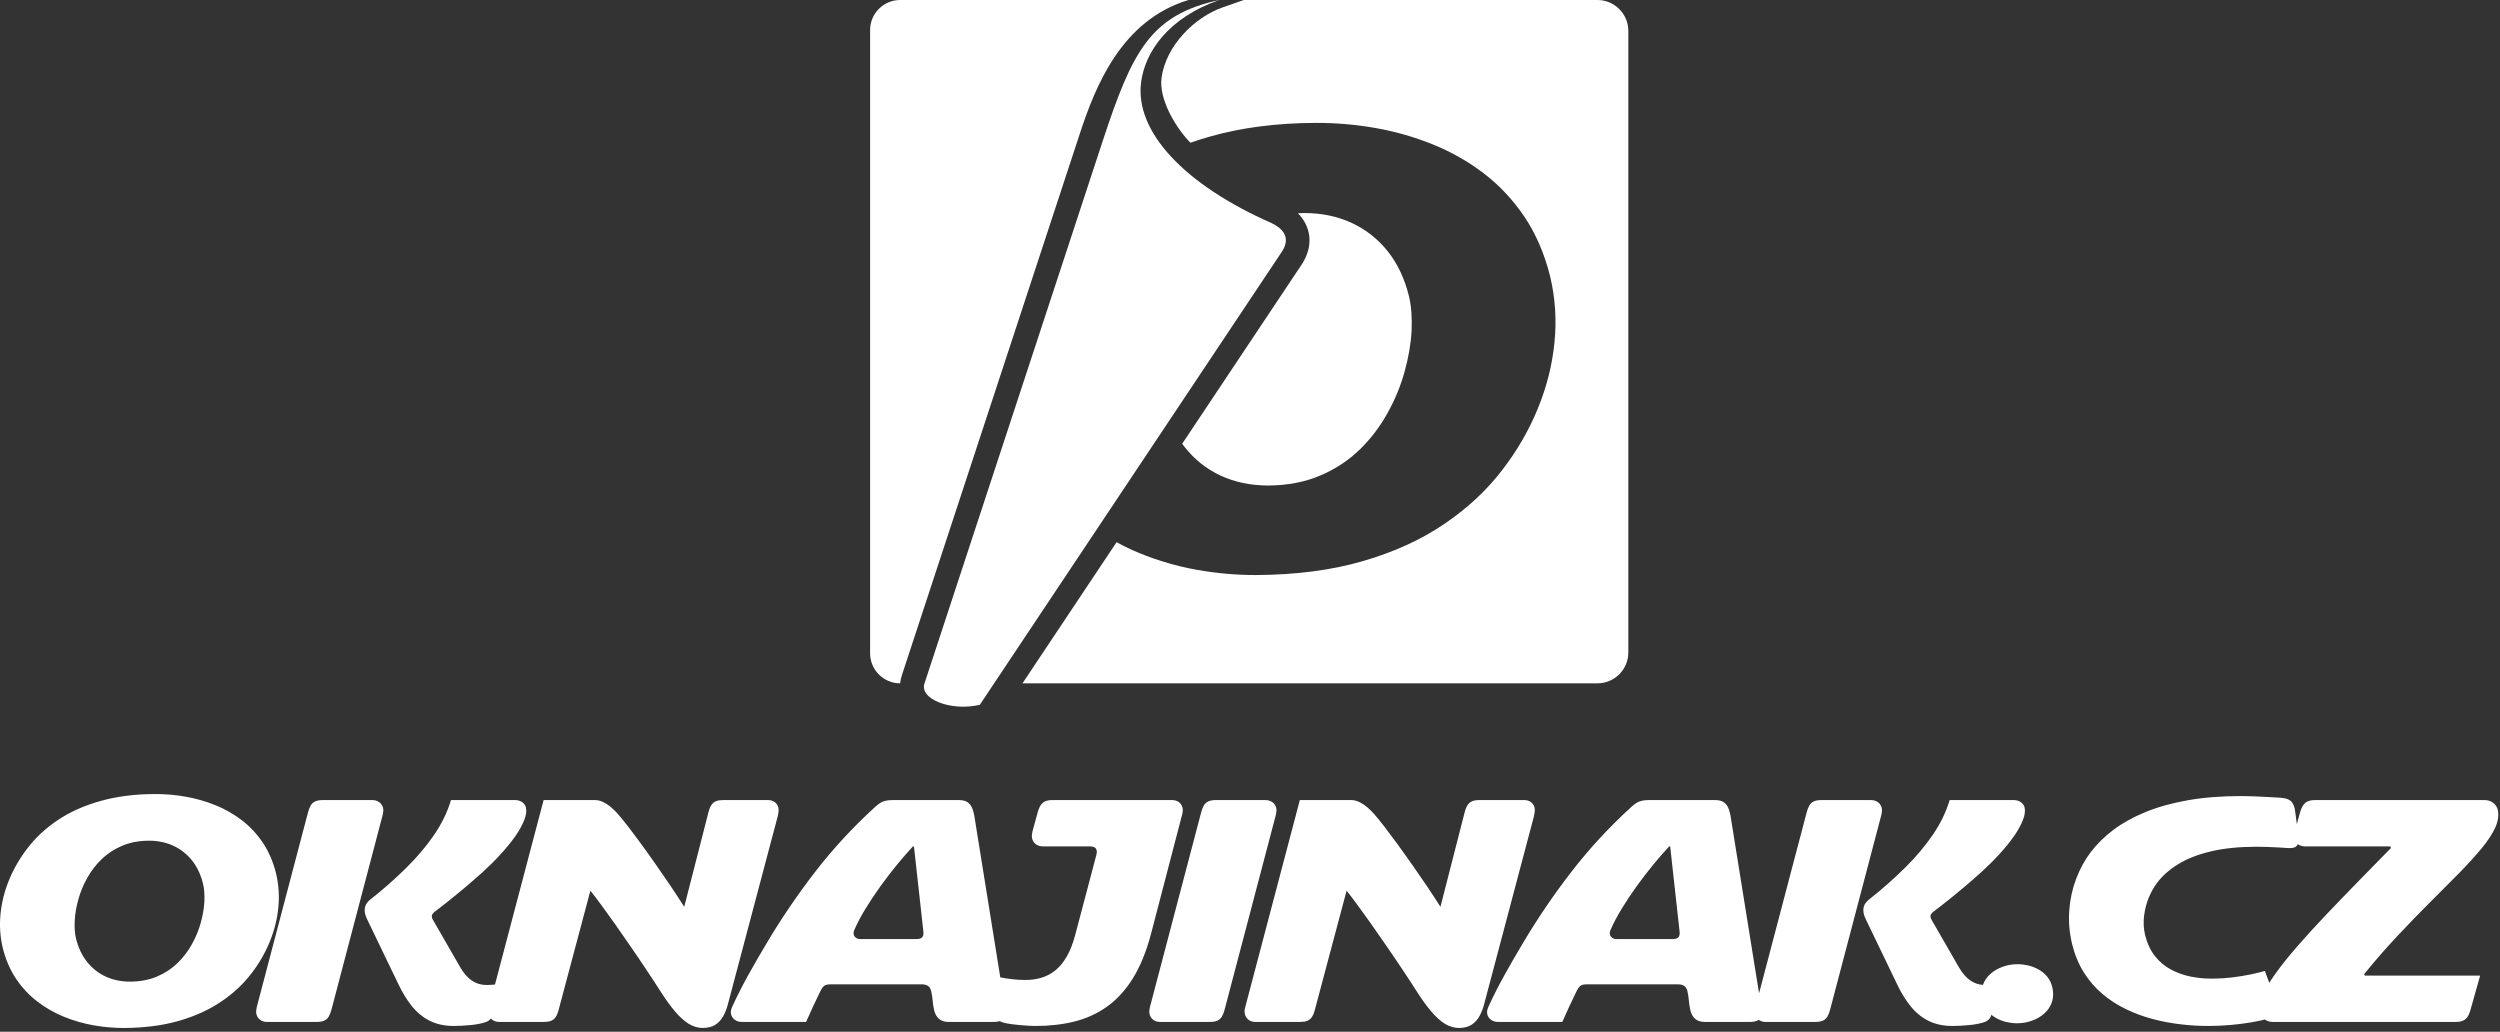
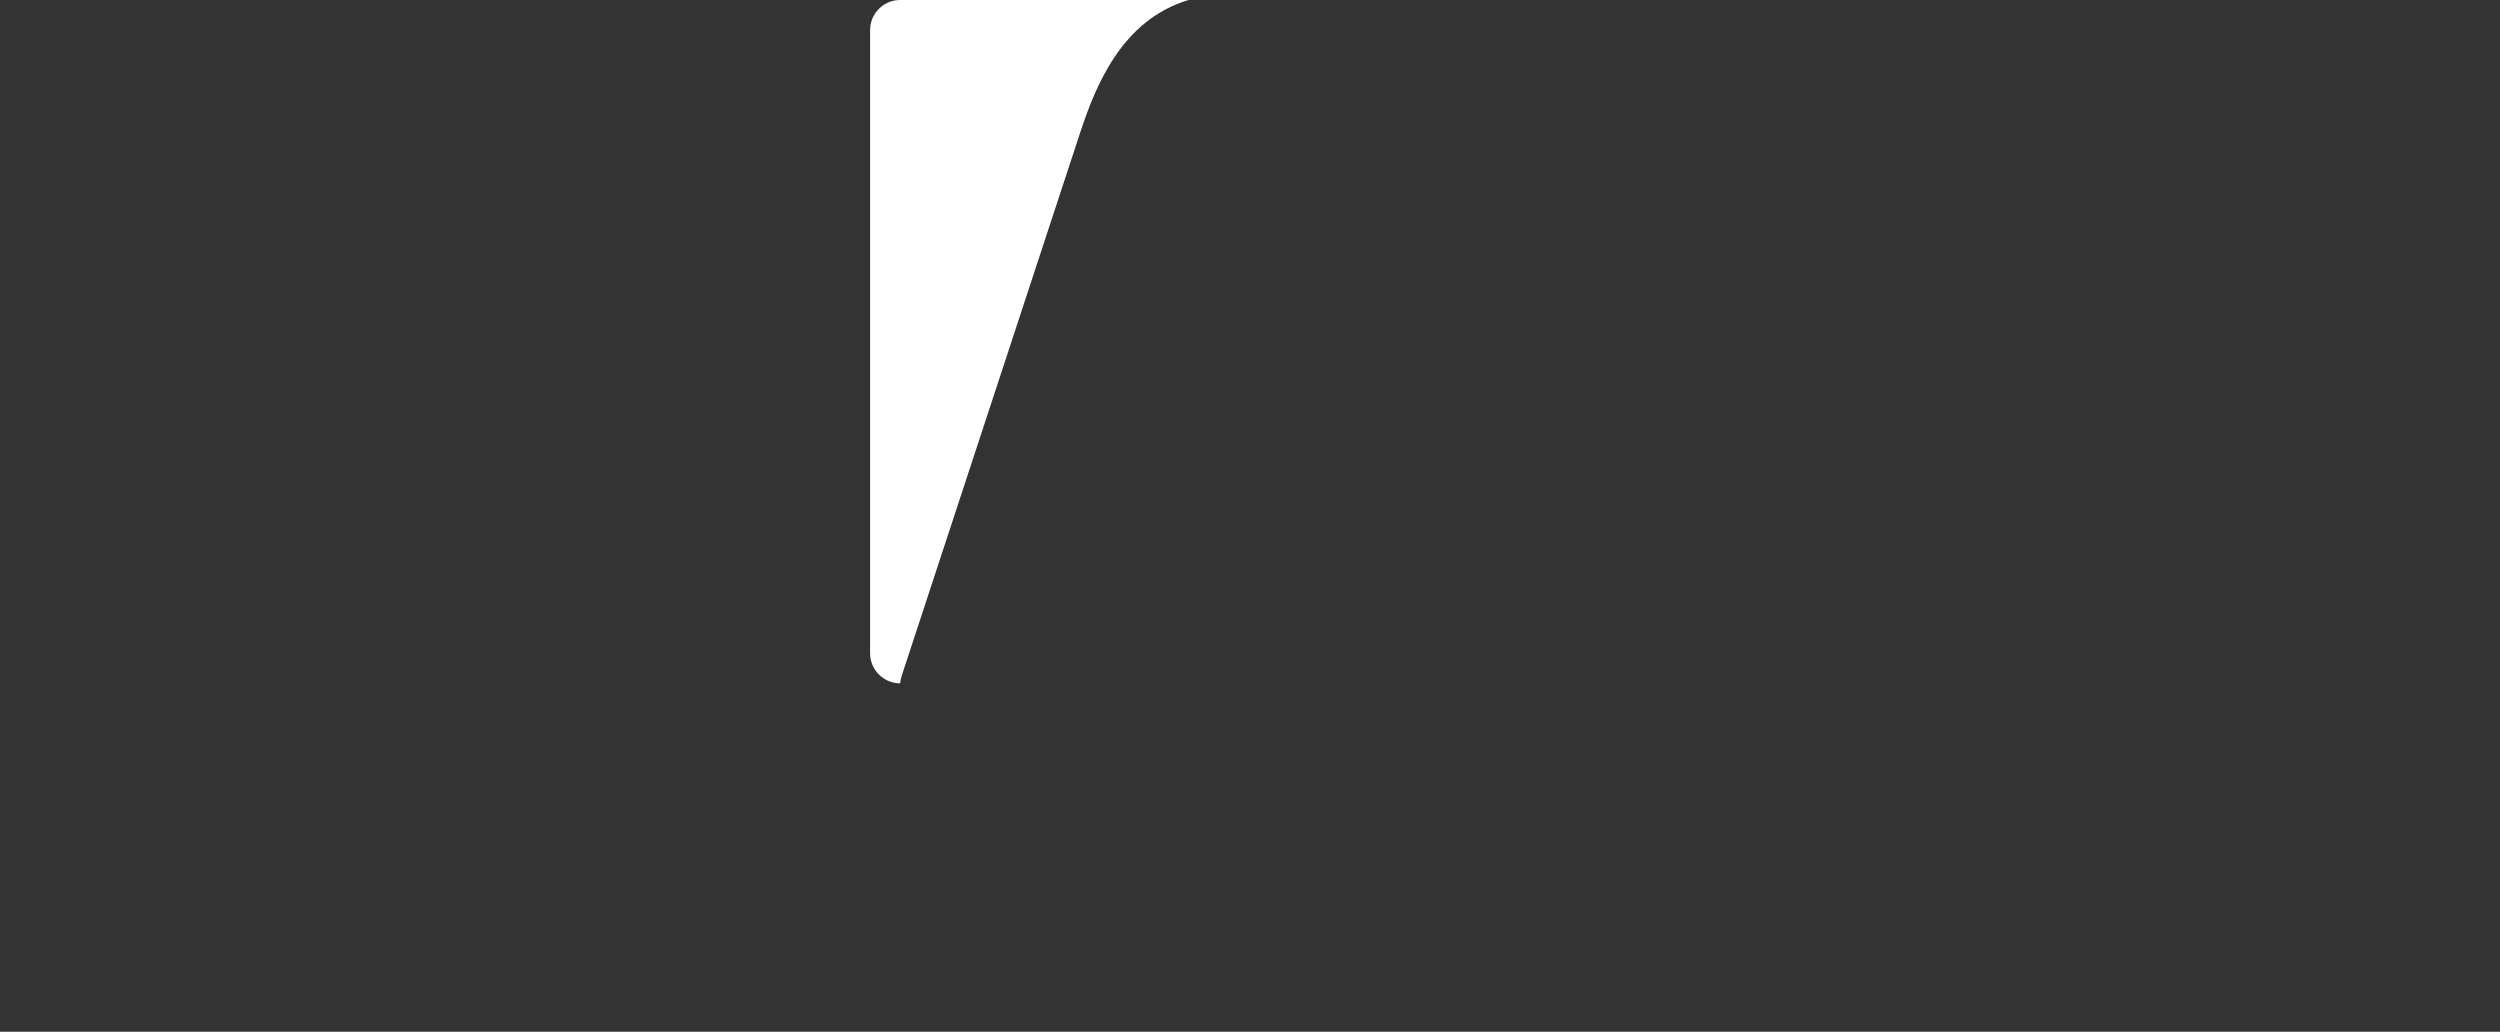
<svg xmlns="http://www.w3.org/2000/svg" width="189" height="78" viewBox="0 0 189 78" fill="none">
  <rect x="0" y="0" width="189" height="78" fill="#333333" stroke="none" />
-   <path fill-rule="evenodd" clip-rule="evenodd" d="M77.3 51.66H120.769C122.053 51.66 123.102 50.611 123.102 49.327V2.333C123.102 1.05 122.053 0 120.769 0H94.031L92.445 0.554C90.303 1.302 88.148 3.453 87.814 5.872C87.596 7.454 88.825 9.533 89.85 10.638L89.994 10.79C90.468 10.624 90.957 10.47 91.459 10.328C93.828 9.65 96.514 9.298 99.521 9.29C100.992 9.29 102.477 9.413 103.97 9.674C105.456 9.936 106.904 10.345 108.299 10.909C109.703 11.472 110.992 12.208 112.185 13.115C113.369 14.023 114.394 15.118 115.262 16.41C116.123 17.701 116.771 19.197 117.195 20.914C117.576 22.524 117.69 24.175 117.519 25.867C117.356 27.559 116.941 29.218 116.273 30.854C115.607 32.488 114.722 34.033 113.609 35.48C112.432 37.033 110.965 38.407 109.203 39.6C107.442 40.802 105.381 41.742 103.005 42.428C100.637 43.115 97.949 43.458 94.944 43.474C93.473 43.474 91.987 43.344 90.501 43.082C89.005 42.812 87.555 42.395 86.159 41.823C85.559 41.578 84.977 41.299 84.414 40.989L77.3 51.66ZM98.125 16.119C99.081 17.105 99.344 18.498 98.459 19.92L98.445 19.943L98.429 19.966L89.373 33.55C89.435 33.633 89.497 33.715 89.562 33.796C90.304 34.736 91.205 35.456 92.274 35.954C93.352 36.453 94.539 36.698 95.857 36.706C97.335 36.698 98.655 36.444 99.803 35.954C100.959 35.464 101.96 34.802 102.806 33.976C103.653 33.15 104.351 32.219 104.913 31.197C105.477 30.183 105.908 29.129 106.197 28.058C106.493 26.987 106.669 25.957 106.718 24.976C106.758 23.995 106.696 23.129 106.516 22.385C106.189 21.069 105.664 19.949 104.922 19.009C104.181 18.077 103.272 17.358 102.203 16.859C101.126 16.36 99.936 16.107 98.62 16.107C98.453 16.108 98.288 16.112 98.125 16.119Z" fill="white" />
  <path fill-rule="evenodd" clip-rule="evenodd" d="M65.78 49.393V2.268C65.78 1.02 66.8 0 68.048 0H89.853C84.784 1.524 82.816 6.51 81.636 10.101L68.187 51.032L68.191 51.034C68.116 51.244 68.069 51.453 68.048 51.66C66.8 51.66 65.78 50.64 65.78 49.393Z" fill="white" />
-   <path fill-rule="evenodd" clip-rule="evenodd" d="M69.915 51.594L83.364 10.662C85.617 3.807 86.989 1.139 92.176 0C88.304 1.353 86.583 3.924 86.272 6.177C85.752 9.945 89.558 13.977 96.142 16.871C96.788 17.181 97.658 17.831 96.945 18.976C89.322 30.411 81.698 41.846 74.075 53.281C71.92 53.802 69.402 52.847 69.915 51.594Z" fill="white" />
-   <path fill-rule="evenodd" clip-rule="evenodd" d="M20.873 66.043C20.654 65.155 20.318 64.381 19.874 63.713C19.424 63.044 18.893 62.477 18.281 62.008C17.664 61.539 16.997 61.158 16.27 60.866C15.549 60.575 14.8 60.363 14.031 60.228C13.258 60.092 12.49 60.029 11.729 60.029C10.174 60.033 8.784 60.215 7.558 60.566C6.331 60.913 5.26 61.399 4.347 62.012C3.439 62.63 2.676 63.336 2.067 64.14C1.491 64.888 1.032 65.683 0.686 66.525C0.34 67.366 0.125 68.225 0.04 69.096C-0.047 69.963 0.008 70.817 0.205 71.65C0.425 72.539 0.761 73.317 1.206 73.985C1.657 74.657 2.188 75.228 2.806 75.702C3.419 76.176 4.093 76.565 4.816 76.861C5.538 77.156 6.289 77.372 7.062 77.512C7.831 77.647 8.6 77.715 9.362 77.715C10.916 77.706 12.306 77.529 13.531 77.174C14.761 76.818 15.827 76.332 16.738 75.71C17.65 75.093 18.409 74.382 19.018 73.579C19.594 72.83 20.052 72.031 20.396 71.185C20.741 70.339 20.957 69.481 21.041 68.606C21.129 67.73 21.07 66.876 20.873 66.043ZM188.83 61.222C188.773 61.002 188.657 60.824 188.482 60.693C188.306 60.557 188.099 60.49 187.865 60.486H175.026C174.703 60.482 174.454 60.553 174.278 60.697C174.106 60.845 173.974 61.086 173.883 61.425L173.64 62.305L173.527 61.425C173.515 61.374 173.507 61.323 173.503 61.272C173.499 61.222 173.491 61.171 173.479 61.12C173.438 60.951 173.383 60.812 173.304 60.693C173.225 60.579 173.115 60.49 172.968 60.426C172.822 60.363 172.631 60.325 172.394 60.308C172.111 60.291 171.793 60.27 171.438 60.253C171.082 60.232 170.722 60.215 170.368 60.202C170.014 60.19 169.695 60.181 169.42 60.181C167.924 60.186 166.575 60.291 165.375 60.503C164.175 60.719 163.109 61.015 162.179 61.399C161.249 61.784 160.439 62.232 159.756 62.748C159.075 63.269 158.504 63.831 158.044 64.444C157.598 65.032 157.236 65.7 156.955 66.445C156.673 67.185 156.5 67.975 156.437 68.813C156.373 69.65 156.445 70.504 156.65 71.371C156.851 72.183 157.147 72.898 157.543 73.52C157.935 74.146 158.403 74.683 158.946 75.144C159.488 75.6 160.079 75.981 160.726 76.294C161.373 76.607 162.045 76.852 162.746 77.038C163.45 77.224 164.16 77.36 164.877 77.44C165.595 77.525 166.294 77.563 166.979 77.563C167.542 77.563 168.102 77.537 168.661 77.486C169.219 77.436 169.74 77.368 170.227 77.284C170.598 77.219 170.931 77.15 171.224 77.076C171.393 77.195 171.584 77.254 171.803 77.258H185.657C185.873 77.258 186.056 77.229 186.197 77.165C186.339 77.106 186.459 77.005 186.548 76.869C186.637 76.729 186.716 76.548 186.775 76.319L187.499 73.756H178.771L178.74 73.63C179.588 72.589 180.435 71.616 181.287 70.716C182.134 69.811 182.952 68.965 183.737 68.187C184.524 67.405 185.245 66.677 185.907 66.009C186.565 65.336 187.129 64.715 187.604 64.144C188.075 63.573 188.421 63.044 188.643 62.562C188.859 62.076 188.925 61.632 188.83 61.222ZM173.717 63.817C173.855 63.927 174.032 63.984 174.249 63.987H180.72L180.751 64.114C179.886 64.998 179.032 65.874 178.191 66.732C177.347 67.595 176.542 68.428 175.778 69.236C175.009 70.043 174.311 70.813 173.676 71.545C173.037 72.276 172.495 72.953 172.042 73.583C171.862 73.833 171.7 74.072 171.557 74.302L171.224 73.401C170.905 73.499 170.529 73.588 170.103 73.676C169.671 73.765 169.215 73.837 168.727 73.896C168.242 73.955 167.75 73.985 167.255 73.985C166.694 73.989 166.143 73.934 165.606 73.828C165.067 73.719 164.567 73.536 164.105 73.287C163.642 73.037 163.243 72.699 162.907 72.272C162.571 71.845 162.325 71.316 162.168 70.686C162.055 70.2 162.03 69.713 162.094 69.227C162.154 68.741 162.272 68.284 162.448 67.857C162.628 67.43 162.835 67.062 163.069 66.753C163.467 66.216 164.004 65.742 164.67 65.332C165.332 64.922 166.155 64.601 167.126 64.368C168.102 64.135 169.253 64.017 170.576 64.013C170.792 64.013 171.046 64.017 171.34 64.026C171.631 64.038 171.921 64.051 172.212 64.064C172.508 64.08 172.766 64.097 172.986 64.114C173.238 64.127 173.426 64.097 173.543 64.026C173.625 63.972 173.682 63.903 173.717 63.817ZM155.152 74.619C155.074 74.315 154.947 74.052 154.768 73.837C154.588 73.617 154.376 73.439 154.127 73.3C153.882 73.16 153.62 73.059 153.346 72.991C153.068 72.928 152.798 72.894 152.527 72.894C152.134 72.894 151.76 72.957 151.403 73.088C151.044 73.215 150.729 73.397 150.466 73.638C150.209 73.865 150.025 74.139 149.907 74.46C149.563 74.432 149.254 74.324 148.975 74.137C148.647 73.917 148.354 73.579 148.091 73.122L146.032 69.545C145.963 69.435 145.934 69.329 145.947 69.227C145.957 69.13 146.038 69.024 146.183 68.91C146.459 68.703 146.791 68.449 147.177 68.14C147.563 67.832 147.98 67.493 148.426 67.117C148.873 66.74 149.324 66.352 149.779 65.941C150.271 65.493 150.728 65.04 151.152 64.575C151.573 64.114 151.942 63.662 152.251 63.226C152.554 62.786 152.782 62.38 152.928 62.008C153.075 61.636 153.12 61.315 153.059 61.044C153.013 60.875 152.919 60.744 152.775 60.642C152.628 60.541 152.46 60.49 152.264 60.486H147.392C147.127 61.382 146.705 62.258 146.117 63.116C145.53 63.975 144.824 64.812 143.993 65.628C143.167 66.445 142.261 67.244 141.274 68.022C141.163 68.106 141.071 68.212 140.991 68.339C140.913 68.47 140.871 68.627 140.869 68.813C140.867 68.995 140.924 69.215 141.04 69.468L143.387 74.34C143.693 74.996 144.038 75.562 144.421 76.045C144.804 76.526 145.254 76.899 145.766 77.161C146.278 77.423 146.877 77.558 147.567 77.563C147.757 77.563 147.968 77.558 148.197 77.546C148.431 77.533 148.659 77.516 148.887 77.495C149.11 77.474 149.31 77.444 149.484 77.41C149.703 77.372 149.89 77.322 150.045 77.262C150.2 77.203 150.326 77.115 150.419 76.992C150.474 76.919 150.517 76.828 150.55 76.719C150.655 76.807 150.769 76.885 150.892 76.954C151.137 77.093 151.398 77.195 151.673 77.262C151.951 77.326 152.221 77.36 152.491 77.36C152.885 77.36 153.258 77.292 153.616 77.165C153.974 77.038 154.29 76.856 154.553 76.615C154.821 76.379 155.01 76.091 155.127 75.753C155.24 75.419 155.249 75.038 155.152 74.619ZM142.256 61.069C142.205 60.879 142.103 60.735 141.956 60.634C141.805 60.536 141.636 60.486 141.454 60.486H137.699C137.458 60.486 137.263 60.52 137.123 60.587C136.979 60.655 136.865 60.761 136.785 60.9C136.704 61.04 136.636 61.213 136.582 61.425L132.985 75.091L130.82 61.627C130.802 61.552 130.783 61.475 130.765 61.399C130.695 61.095 130.576 60.866 130.404 60.714C130.236 60.562 129.993 60.486 129.68 60.486H124.656C124.441 60.486 124.259 60.503 124.107 60.541C123.959 60.575 123.821 60.634 123.7 60.71C123.58 60.79 123.448 60.892 123.314 61.019C121.675 62.512 120.18 64.127 118.829 65.869C117.479 67.612 116.237 69.435 115.106 71.346C114.642 72.12 114.189 72.906 113.744 73.706C113.299 74.505 112.887 75.317 112.511 76.142C112.478 76.218 112.452 76.302 112.432 76.391C112.415 76.48 112.416 76.573 112.437 76.675C112.487 76.865 112.589 77.009 112.741 77.11C112.887 77.207 113.056 77.258 113.238 77.258H118.109C118.281 76.865 118.461 76.472 118.641 76.082C118.821 75.689 119.007 75.305 119.194 74.924C119.254 74.805 119.315 74.708 119.373 74.632C119.427 74.56 119.503 74.505 119.591 74.467C119.68 74.433 119.803 74.416 119.959 74.416H126.836C127.016 74.412 127.168 74.446 127.3 74.518C127.427 74.59 127.515 74.725 127.567 74.924C127.621 75.165 127.659 75.406 127.679 75.647C127.7 75.888 127.737 76.129 127.79 76.37C127.861 76.662 127.987 76.882 128.163 77.034C128.342 77.182 128.577 77.258 128.868 77.258H132.243C132.558 77.266 132.796 77.211 132.964 77.101L132.977 77.11C133.12 77.207 133.279 77.258 133.462 77.258H137.242C137.483 77.258 137.678 77.224 137.818 77.156C137.963 77.089 138.076 76.983 138.157 76.844C138.237 76.704 138.305 76.531 138.36 76.319L142.232 61.602C142.249 61.513 142.266 61.429 142.276 61.344C142.285 61.26 142.28 61.171 142.256 61.069ZM126.265 63.987L126.969 70.356C127.001 70.572 126.98 70.733 126.907 70.834C126.836 70.94 126.687 70.991 126.463 70.991H122.175C122.069 70.991 121.973 70.961 121.887 70.902C121.801 70.843 121.743 70.762 121.714 70.661C121.699 70.597 121.697 70.534 121.703 70.475C121.713 70.411 121.73 70.356 121.756 70.306C121.975 69.798 122.256 69.265 122.601 68.699C122.947 68.132 123.325 67.565 123.736 66.994C124.148 66.423 124.567 65.882 124.988 65.366C125.413 64.85 125.813 64.389 126.189 63.987H126.265ZM116.018 61.069C115.968 60.879 115.874 60.735 115.731 60.634C115.589 60.536 115.424 60.486 115.242 60.486H111.842C111.626 60.486 111.442 60.511 111.3 60.57C111.158 60.63 111.038 60.727 110.949 60.866C110.859 61.002 110.781 61.188 110.724 61.425L108.898 68.555C108.604 68.094 108.281 67.595 107.924 67.062C107.566 66.529 107.193 65.988 106.807 65.438C106.424 64.888 106.048 64.364 105.68 63.856C105.313 63.353 104.971 62.9 104.661 62.495C104.348 62.093 104.087 61.767 103.872 61.526C103.543 61.162 103.234 60.896 102.948 60.731C102.663 60.566 102.402 60.482 102.174 60.486H98.267L94.139 76.142C94.11 76.231 94.093 76.315 94.088 76.4C94.083 76.484 94.091 76.573 94.116 76.675C94.166 76.865 94.264 77.009 94.408 77.11C94.55 77.207 94.71 77.258 94.892 77.258H98.292C98.507 77.258 98.692 77.233 98.834 77.174C98.976 77.115 99.096 77.017 99.185 76.877C99.275 76.742 99.353 76.556 99.409 76.319L101.803 67.337C102.014 67.599 102.285 67.95 102.607 68.39C102.929 68.825 103.285 69.32 103.671 69.866C104.057 70.411 104.453 70.982 104.858 71.575C105.268 72.166 105.663 72.75 106.043 73.325C106.427 73.896 106.777 74.433 107.09 74.924C107.468 75.524 107.836 76.032 108.186 76.446C108.536 76.861 108.883 77.178 109.227 77.394C109.574 77.605 109.935 77.715 110.303 77.715C110.687 77.711 111.005 77.63 111.254 77.469C111.503 77.309 111.699 77.089 111.849 76.818C111.995 76.548 112.117 76.248 112.201 75.913L115.968 61.704C115.988 61.611 116.005 61.505 116.023 61.386C116.036 61.268 116.036 61.162 116.018 61.069ZM96.479 61.069C96.429 60.879 96.327 60.735 96.179 60.634C96.029 60.536 95.86 60.486 95.678 60.486H91.923C91.682 60.486 91.487 60.52 91.347 60.587C91.203 60.655 91.088 60.761 91.008 60.9C90.928 61.04 90.86 61.213 90.805 61.425L86.933 76.142C86.916 76.231 86.898 76.315 86.889 76.4C86.88 76.484 86.885 76.573 86.909 76.675C86.959 76.865 87.058 77.009 87.201 77.11C87.343 77.207 87.503 77.258 87.685 77.258H91.466C91.707 77.258 91.901 77.224 92.042 77.156C92.186 77.089 92.3 76.983 92.38 76.844C92.46 76.704 92.528 76.531 92.583 76.319L96.456 61.602C96.472 61.513 96.49 61.429 96.499 61.344C96.508 61.26 96.504 61.171 96.479 61.069ZM89.399 61.069C89.349 60.879 89.255 60.735 89.112 60.634C88.97 60.536 88.806 60.486 88.624 60.486H79.565C79.349 60.486 79.166 60.515 79.024 60.575C78.883 60.638 78.764 60.739 78.674 60.875C78.585 61.015 78.507 61.196 78.448 61.425L78.056 62.846C77.97 63.192 78.003 63.467 78.159 63.675C78.314 63.877 78.538 63.983 78.839 63.987H82.418C82.642 63.992 82.792 64.051 82.864 64.174C82.931 64.296 82.94 64.453 82.881 64.647L81.292 70.661C81.114 71.325 80.902 71.879 80.644 72.319C80.388 72.763 80.097 73.114 79.77 73.372C79.443 73.63 79.087 73.816 78.703 73.926C78.319 74.036 77.91 74.091 77.478 74.086C77.144 74.086 76.813 74.065 76.485 74.023C76.162 73.985 75.874 73.939 75.622 73.889L73.65 61.627C73.632 61.552 73.613 61.475 73.595 61.399C73.525 61.095 73.406 60.866 73.234 60.714C73.066 60.562 72.824 60.486 72.511 60.486H67.487C67.271 60.486 67.089 60.503 66.937 60.541C66.789 60.575 66.651 60.634 66.53 60.71C66.41 60.79 66.278 60.892 66.144 61.019C64.505 62.512 63.01 64.127 61.66 65.869C60.309 67.612 59.067 69.435 57.936 71.346C57.472 72.12 57.019 72.906 56.574 73.706C56.129 74.505 55.717 75.317 55.341 76.142C55.309 76.218 55.282 76.302 55.262 76.391C55.245 76.48 55.246 76.573 55.267 76.675C55.317 76.865 55.42 77.009 55.571 77.11C55.717 77.207 55.886 77.258 56.068 77.258H60.94C61.111 76.865 61.291 76.472 61.471 76.082C61.651 75.689 61.837 75.305 62.024 74.924C62.084 74.805 62.145 74.708 62.203 74.632C62.258 74.56 62.333 74.505 62.421 74.467C62.51 74.433 62.633 74.416 62.789 74.416H69.666C69.847 74.412 69.998 74.446 70.13 74.518C70.257 74.59 70.345 74.725 70.397 74.924C70.452 75.165 70.489 75.406 70.509 75.647C70.53 75.888 70.567 76.129 70.621 76.37C70.691 76.662 70.817 76.882 70.993 77.034C71.172 77.182 71.407 77.258 71.698 77.258H75.073C75.27 77.263 75.437 77.243 75.576 77.201C75.716 77.271 75.878 77.325 76.062 77.36C76.178 77.385 76.337 77.41 76.534 77.436C76.724 77.457 76.933 77.478 77.153 77.499C77.374 77.52 77.58 77.533 77.774 77.546C77.967 77.558 78.124 77.563 78.243 77.563C79.305 77.567 80.289 77.457 81.204 77.233C82.114 77.009 82.944 76.632 83.688 76.103C84.431 75.575 85.084 74.865 85.644 73.964C86.201 73.067 86.658 71.951 87.015 70.61L89.357 61.627C89.381 61.552 89.398 61.463 89.412 61.365C89.427 61.272 89.42 61.171 89.399 61.069ZM69.095 63.987L69.8 70.356C69.831 70.572 69.81 70.733 69.737 70.834C69.666 70.94 69.517 70.991 69.293 70.991H65.005C64.899 70.991 64.803 70.961 64.717 70.902C64.631 70.843 64.573 70.762 64.544 70.661C64.529 70.597 64.527 70.534 64.534 70.475C64.543 70.411 64.56 70.356 64.586 70.306C64.805 69.798 65.087 69.265 65.432 68.699C65.777 68.132 66.155 67.565 66.567 66.994C66.978 66.423 67.397 65.882 67.818 65.366C68.243 64.85 68.643 64.389 69.019 63.987H69.095ZM58.848 61.069C58.798 60.879 58.704 60.735 58.561 60.634C58.419 60.536 58.254 60.486 58.072 60.486H54.672C54.457 60.486 54.272 60.511 54.13 60.57C53.988 60.63 53.868 60.727 53.779 60.866C53.689 61.002 53.611 61.188 53.554 61.425L51.728 68.555C51.434 68.094 51.111 67.595 50.754 67.062C50.396 66.529 50.024 65.988 49.637 65.438C49.255 64.888 48.878 64.364 48.51 63.856C48.143 63.353 47.801 62.9 47.491 62.495C47.178 62.093 46.918 61.767 46.703 61.526C46.373 61.162 46.064 60.896 45.778 60.731C45.493 60.566 45.232 60.482 45.004 60.486H41.097L37.421 74.43C37.35 74.438 37.273 74.445 37.19 74.45C37.053 74.463 36.923 74.467 36.792 74.467C36.374 74.467 36.004 74.357 35.676 74.137C35.348 73.917 35.055 73.579 34.792 73.122L32.733 69.545C32.665 69.435 32.635 69.329 32.648 69.227C32.658 69.13 32.739 69.024 32.885 68.91C33.16 68.703 33.492 68.449 33.878 68.14C34.264 67.832 34.681 67.493 35.127 67.117C35.574 66.74 36.025 66.352 36.48 65.941C36.972 65.493 37.429 65.04 37.853 64.575C38.275 64.114 38.643 63.662 38.952 63.226C39.255 62.786 39.483 62.38 39.629 62.008C39.776 61.636 39.821 61.315 39.76 61.044C39.715 60.875 39.62 60.744 39.476 60.642C39.329 60.541 39.161 60.49 38.965 60.486H34.093C33.828 61.382 33.406 62.258 32.818 63.116C32.231 63.975 31.525 64.812 30.694 65.628C29.869 66.445 28.962 67.244 27.975 68.022C27.865 68.106 27.771 68.212 27.692 68.339C27.614 68.47 27.572 68.627 27.57 68.813C27.568 68.995 27.625 69.215 27.741 69.468L30.088 74.34C30.395 74.996 30.739 75.562 31.122 76.045C31.505 76.526 31.955 76.899 32.467 77.161C32.979 77.423 33.578 77.558 34.268 77.563C34.458 77.563 34.669 77.558 34.898 77.546C35.132 77.533 35.361 77.516 35.588 77.495C35.811 77.474 36.011 77.444 36.185 77.41C36.404 77.372 36.591 77.322 36.746 77.262C36.898 77.204 37.022 77.118 37.114 76.999C37.151 77.04 37.192 77.078 37.238 77.11C37.38 77.207 37.54 77.258 37.722 77.258H41.122C41.337 77.258 41.522 77.233 41.664 77.174C41.806 77.115 41.926 77.017 42.015 76.877C42.105 76.742 42.183 76.556 42.24 76.319L44.633 67.337C44.844 67.599 45.115 67.95 45.437 68.39C45.759 68.825 46.115 69.32 46.501 69.866C46.887 70.411 47.283 70.982 47.688 71.575C48.098 72.166 48.493 72.75 48.873 73.325C49.257 73.896 49.607 74.433 49.92 74.924C50.298 75.524 50.666 76.032 51.016 76.446C51.366 76.861 51.713 77.178 52.057 77.394C52.404 77.605 52.765 77.715 53.133 77.715C53.517 77.711 53.836 77.63 54.084 77.469C54.333 77.309 54.53 77.089 54.68 76.818C54.825 76.548 54.947 76.248 55.031 75.913L58.798 61.704C58.818 61.611 58.835 61.505 58.853 61.386C58.867 61.268 58.866 61.162 58.848 61.069ZM28.957 61.069C28.907 60.879 28.804 60.735 28.657 60.634C28.506 60.536 28.337 60.486 28.156 60.486H24.4C24.159 60.486 23.965 60.52 23.824 60.587C23.68 60.655 23.566 60.761 23.486 60.9C23.405 61.04 23.337 61.213 23.283 61.425L19.41 76.142C19.394 76.231 19.376 76.315 19.367 76.4C19.358 76.484 19.362 76.573 19.387 76.675C19.437 76.865 19.535 77.009 19.678 77.11C19.821 77.207 19.98 77.258 20.163 77.258H23.943C24.184 77.258 24.379 77.224 24.519 77.156C24.664 77.089 24.777 76.983 24.858 76.844C24.938 76.704 25.006 76.531 25.061 76.319L28.933 61.602C28.95 61.513 28.967 61.429 28.977 61.344C28.986 61.26 28.981 61.171 28.957 61.069ZM15.348 66.804C15.441 67.189 15.473 67.637 15.453 68.145C15.427 68.652 15.336 69.185 15.183 69.739C15.034 70.293 14.81 70.839 14.519 71.363C14.228 71.892 13.867 72.374 13.429 72.801C12.991 73.228 12.473 73.57 11.875 73.824C11.281 74.078 10.598 74.209 9.834 74.213C9.151 74.209 8.537 74.082 7.98 73.824C7.427 73.566 6.96 73.194 6.576 72.708C6.193 72.226 5.918 71.646 5.749 70.965C5.656 70.58 5.623 70.132 5.648 69.625C5.669 69.118 5.76 68.585 5.914 68.03C6.062 67.472 6.287 66.931 6.577 66.402C6.867 65.874 7.23 65.396 7.668 64.969C8.11 64.541 8.623 64.199 9.222 63.945C9.82 63.691 10.499 63.56 11.263 63.556C11.944 63.556 12.559 63.687 13.117 63.945C13.67 64.203 14.14 64.575 14.524 65.058C14.908 65.544 15.179 66.123 15.348 66.804Z" fill="white" />
</svg>